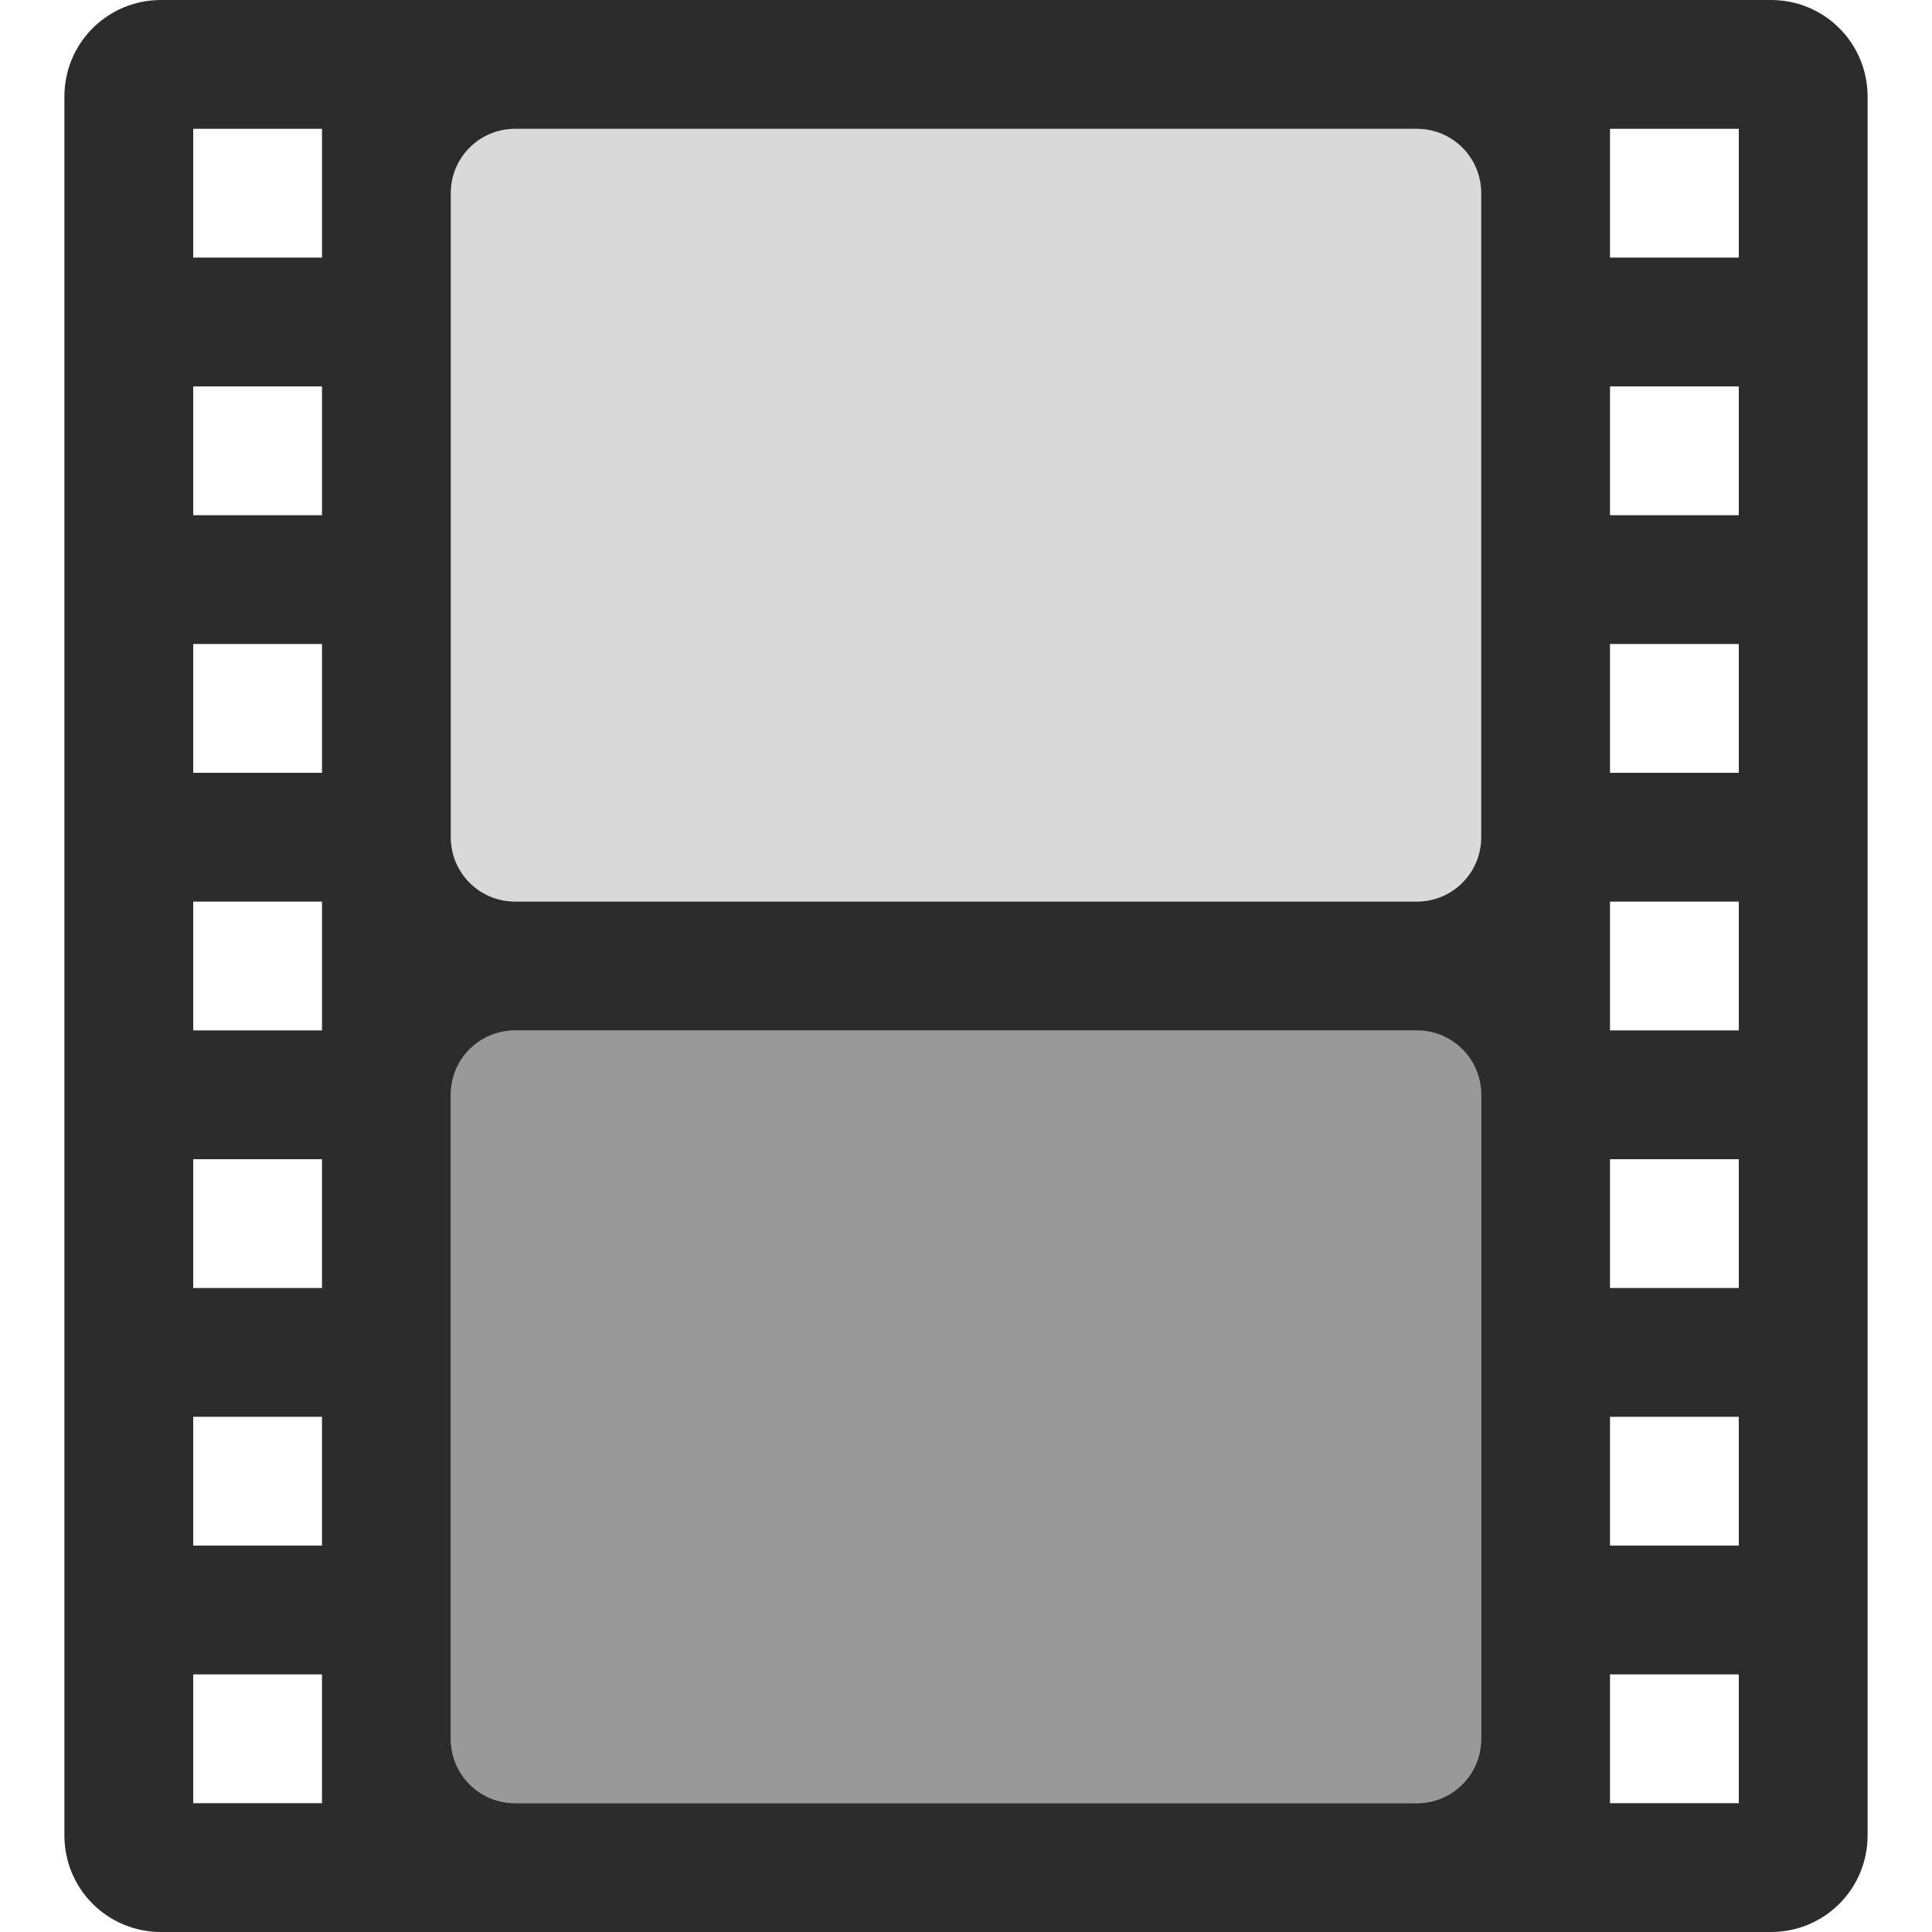
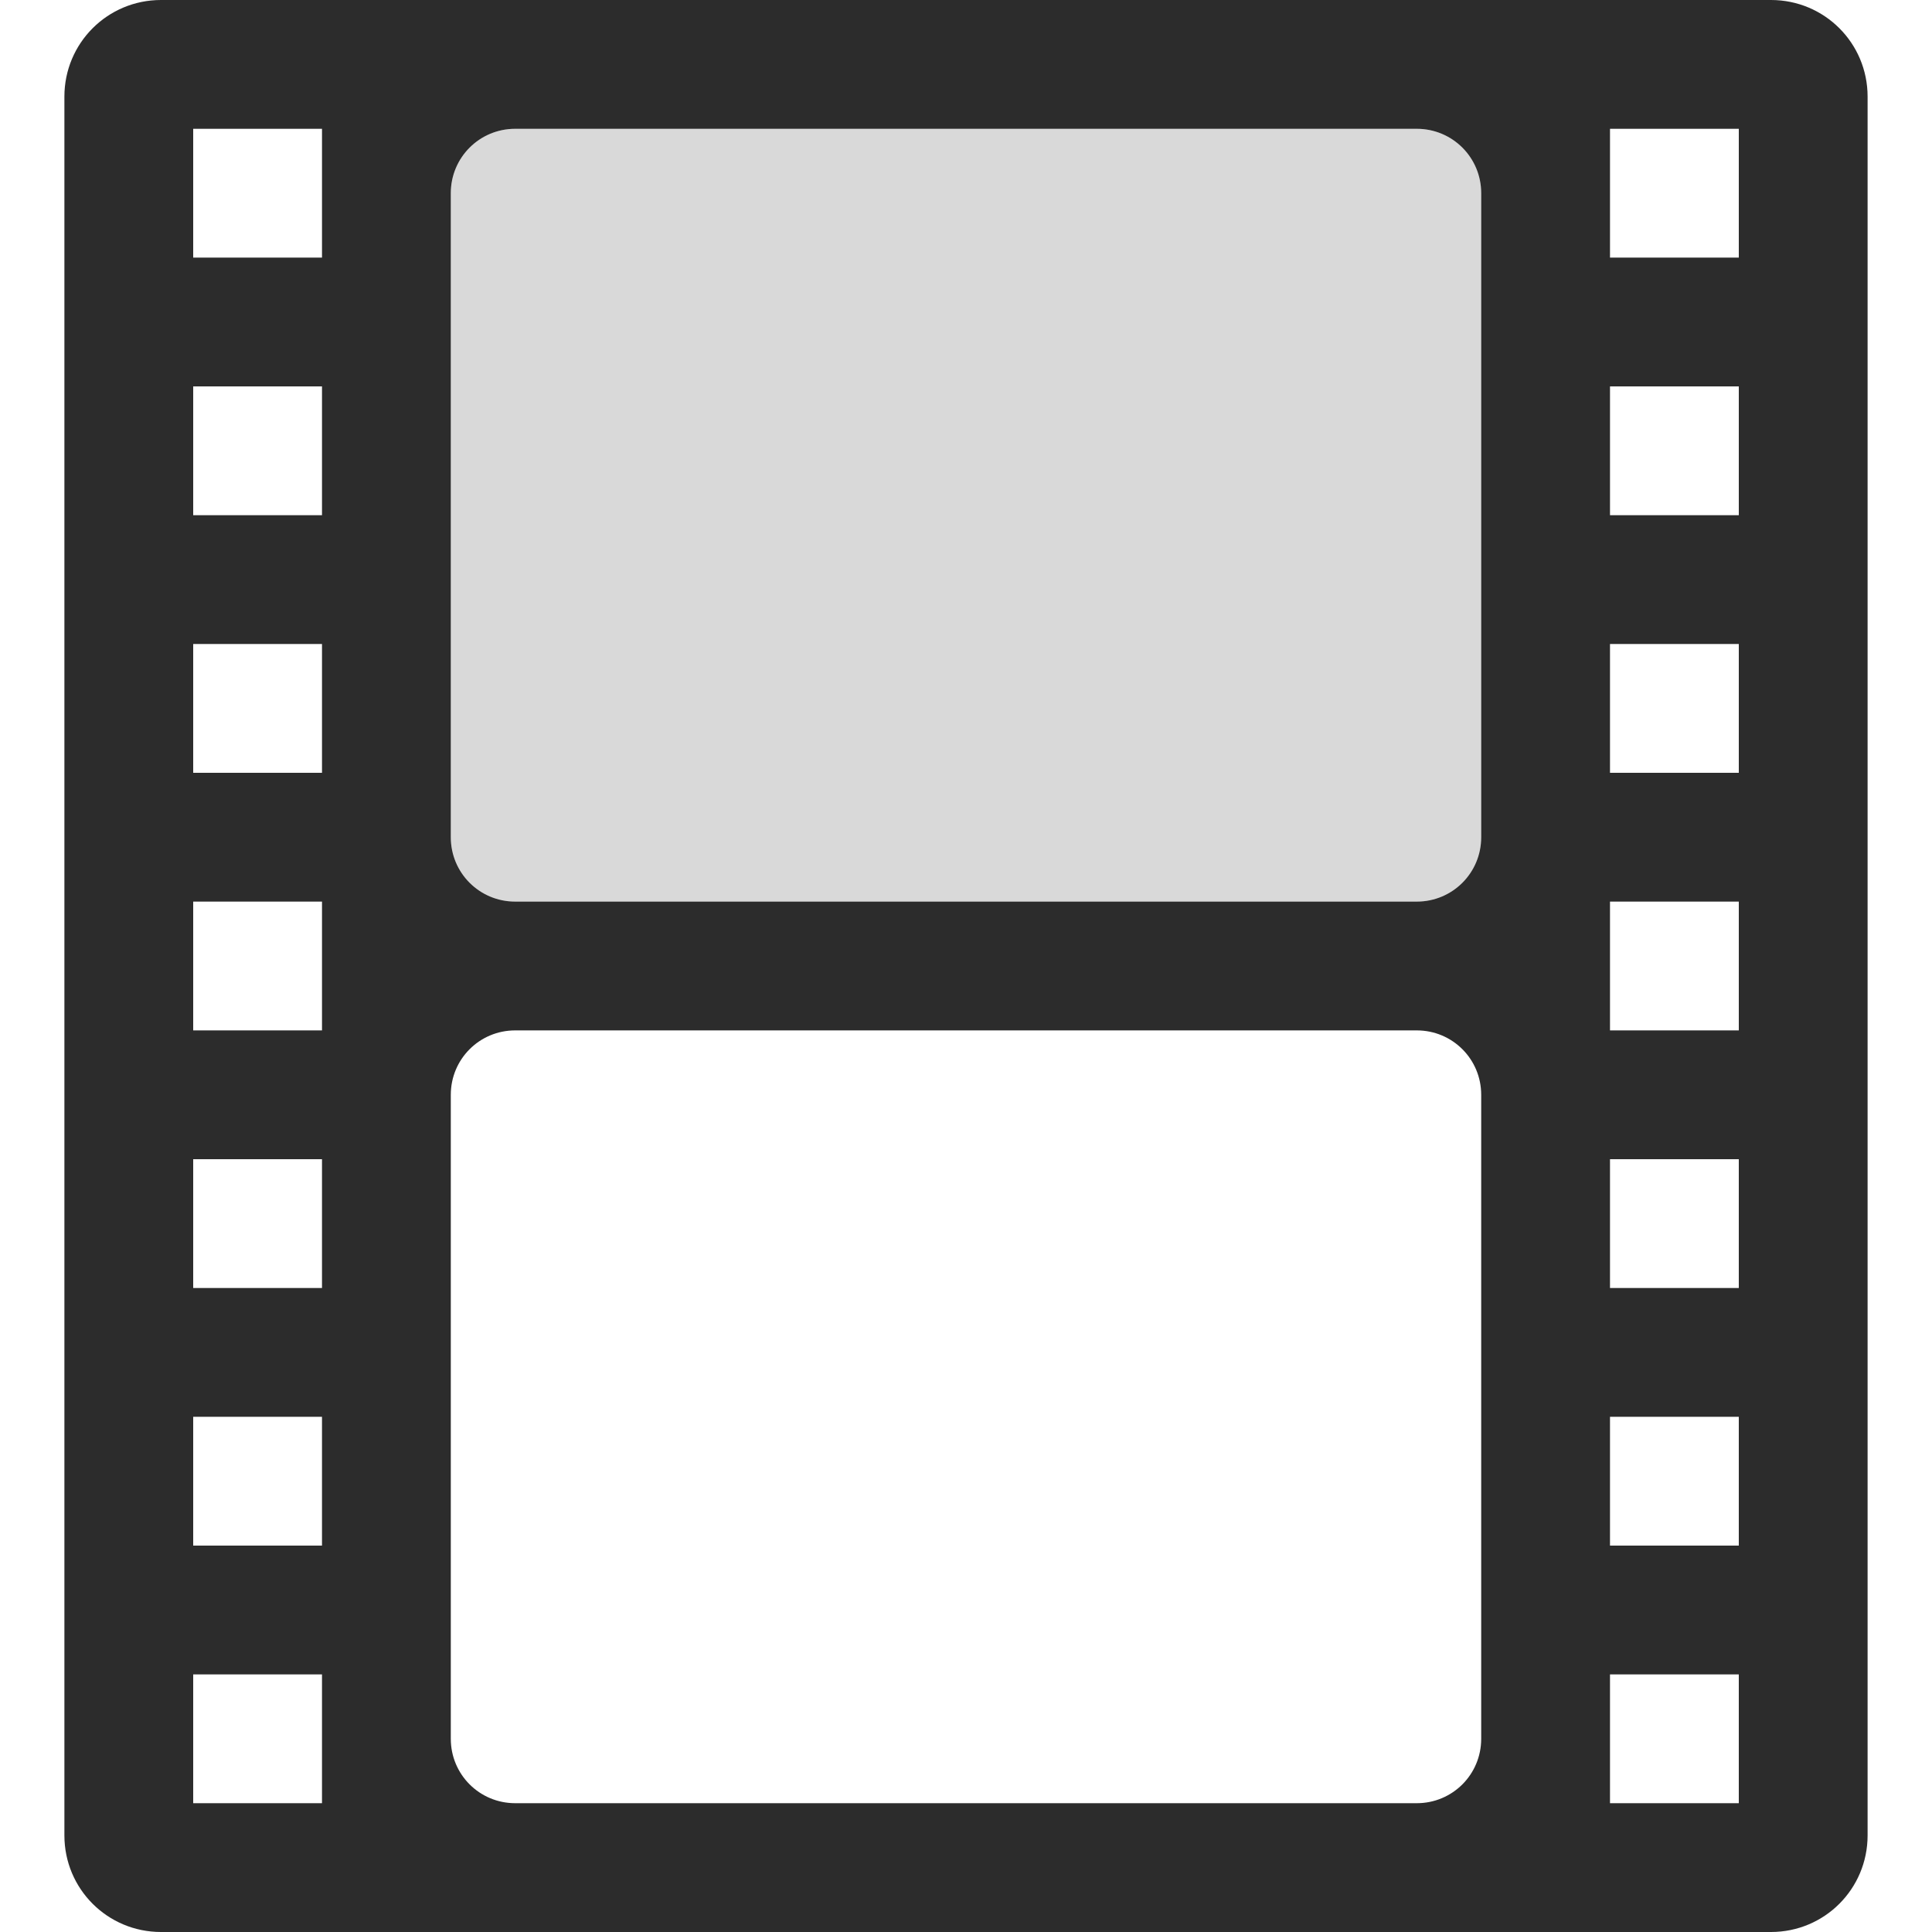
<svg xmlns="http://www.w3.org/2000/svg" xmlns:ns1="http://www.inkscape.org/namespaces/inkscape" xmlns:ns2="http://sodipodi.sourceforge.net/DTD/sodipodi-0.dtd" version="1.1" width="36" height="36" id="svg3021" ns1:version="0.91 r13725" ns2:docname="folder-videos-symbolic.svg">
  <ns2:namedview pagecolor="#ffffff" bordercolor="#666666" borderopacity="1" objecttolerance="10" gridtolerance="10" guidetolerance="10" ns1:pageopacity="0" ns1:pageshadow="2" ns1:window-width="1863" ns1:window-height="1056" id="namedview7" showgrid="false" ns1:zoom="10.429826" ns1:cx="-11.724644" ns1:cy="32.214039" ns1:window-x="57" ns1:window-y="24" ns1:window-maximized="1" ns1:current-layer="svg3021" />
  <defs id="defs3023" />
  <path style="color:#bebebe;display:inline;overflow:visible;visibility:visible;fill:#000000;fill-opacity:1;fill-rule:nonzero;stroke:none;stroke-width:1;marker:none;enable-background:accumulate;opacity:0.827" id="rect3032" ns1:connector-curvature="0" d="M 3,0 C 2.003,0 1.2,0.803 1.2,1.8 l 0,32.4 C 1.2,35.197 2.003,36 3,36 l 30,0 c 0.997,0 1.8,-0.803 1.8,-1.8 l 0,-32.4 C 34.8,0.803 33.997,0 33,0 L 3,0 Z m 0.6,2.4 2.4,0 0,2.4 -2.4,0 0,-2.4 z m 6,0 16.8,0 c 0.665,0 1.2,0.535 1.2,1.2 l 0,12 c 0,0.665 -0.535,1.2 -1.2,1.2 l -16.8,0 c -0.665,0 -1.2,-0.535 -1.2,-1.2 l 0,-12 C 8.4,2.935 8.935,2.4 9.6,2.4 Z m 20.4,0 2.4,0 0,2.4 -2.4,0 0,-2.4 z m -26.4,4.8 2.4,0 0,2.4 -2.4,0 0,-2.4 z m 26.4,0 2.4,0 0,2.4 -2.4,0 0,-2.4 z M 3.6,12 6,12 l 0,2.4 -2.4,0 0,-2.4 z m 26.4,0 2.4,0 0,2.4 -2.4,0 0,-2.4 z m -26.4,4.8 2.4,0 0,2.4 -2.4,0 0,-2.4 z m 26.4,0 2.4,0 0,2.4 -2.4,0 0,-2.4 z m -20.4,2.4 16.8,0 c 0.665,0 1.2,0.535 1.2,1.2 l 0,12 c 0,0.665 -0.535,1.2 -1.2,1.2 l -16.8,0 c -0.665,0 -1.2,-0.535 -1.2,-1.2 l 0,-12 c 0,-0.665 0.535,-1.2 1.2,-1.2 z m -6,2.4 2.4,0 0,2.4 -2.4,0 0,-2.4 z m 26.4,0 2.4,0 0,2.4 -2.4,0 0,-2.4 z m -26.4,4.8 2.4,0 0,2.4 -2.4,0 0,-2.4 z m 26.4,0 2.4,0 0,2.4 -2.4,0 0,-2.4 z m -26.4,4.8 2.4,0 0,2.4 -2.4,0 0,-2.4 z m 26.4,0 2.4,0 0,2.4 -2.4,0 0,-2.4 z" />
  <path style="opacity:0.15;fill:#000000;fill-opacity:1;stroke:none" d="m 9.6,2.4 c -0.665,0 -1.199,0.534 -1.199,1.199 l 0,12 c 0,0.665 0.534,1.201 1.199,1.201 l 16.801,0 c 0.665,0 1.199,-0.536 1.199,-1.201 l 0,-12 c 0,-0.665 -0.534,-1.199 -1.199,-1.199 l -16.801,0 z" id="path8139" />
-   <path style="opacity:0.4;fill:#000000;fill-opacity:1;stroke:none" d="m 9.6,19.199 c -0.665,0 -1.199,0.536 -1.199,1.201 l 0,12 c 0,0.665 0.534,1.199 1.199,1.199 l 16.801,0 c 0.665,0 1.199,-0.534 1.199,-1.199 l 0,-12 c 0,-0.665 -0.534,-1.201 -1.199,-1.201 l -16.801,0 z" id="rect4136" />
</svg>